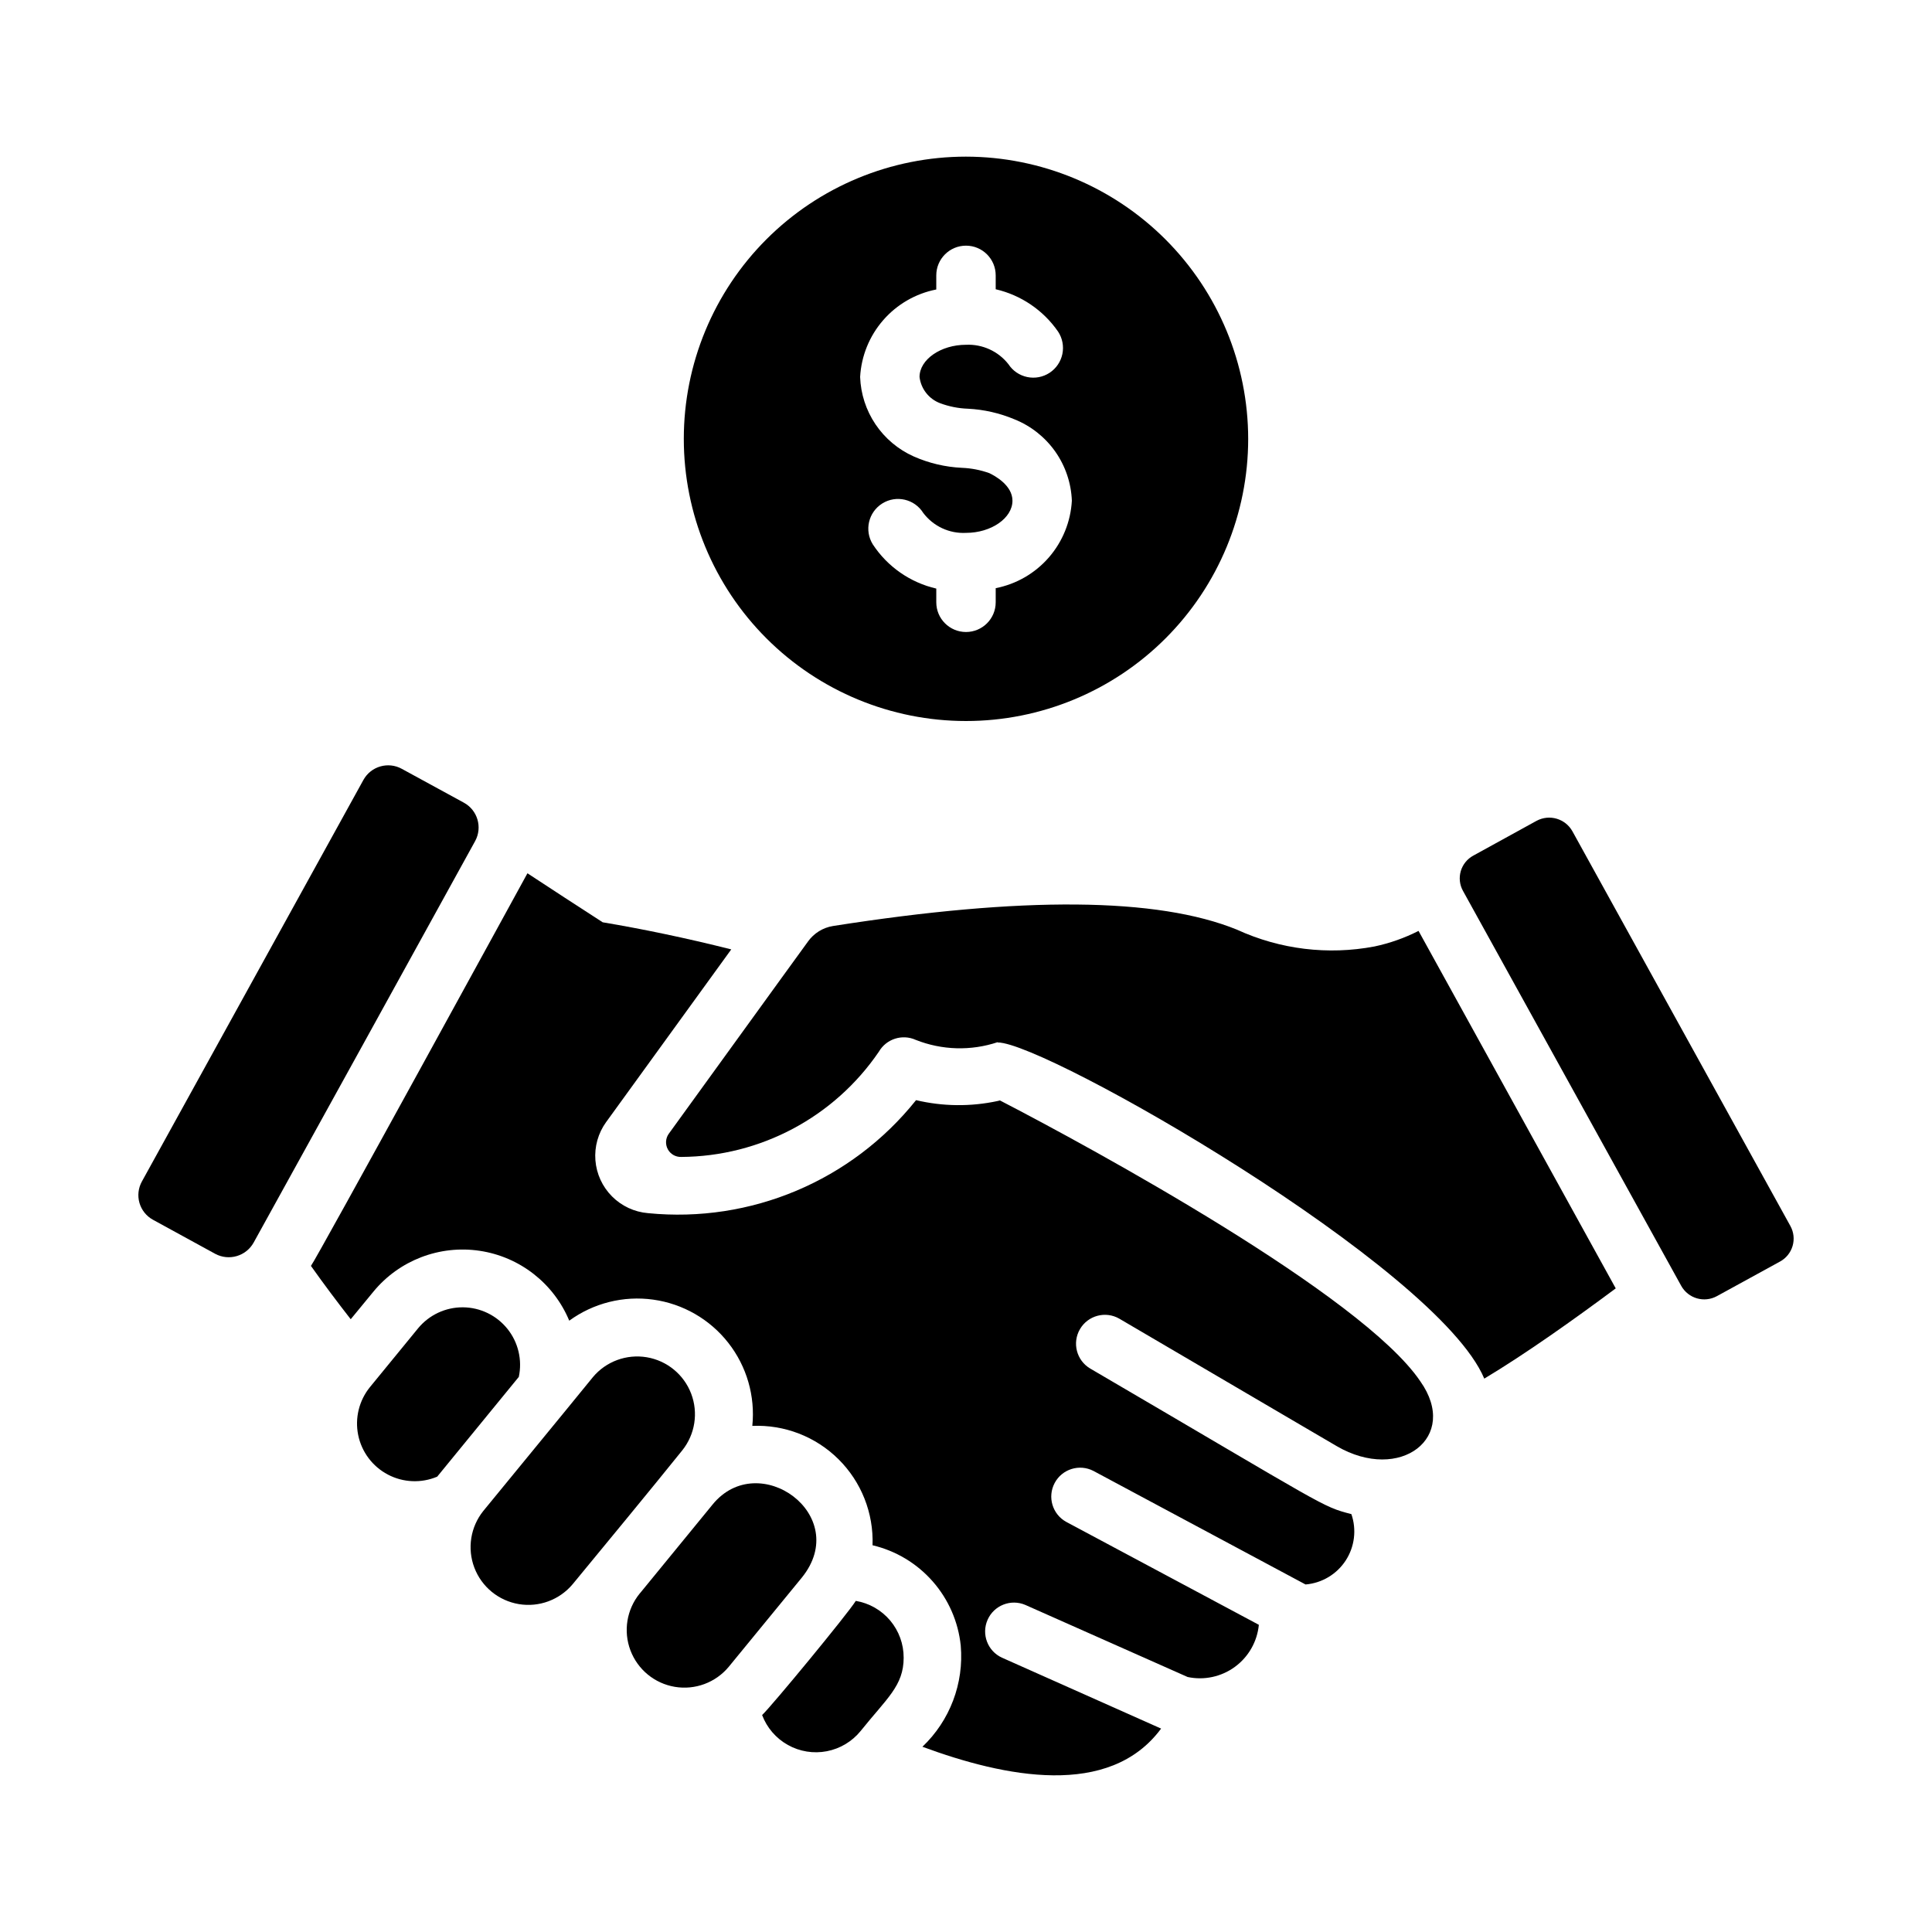
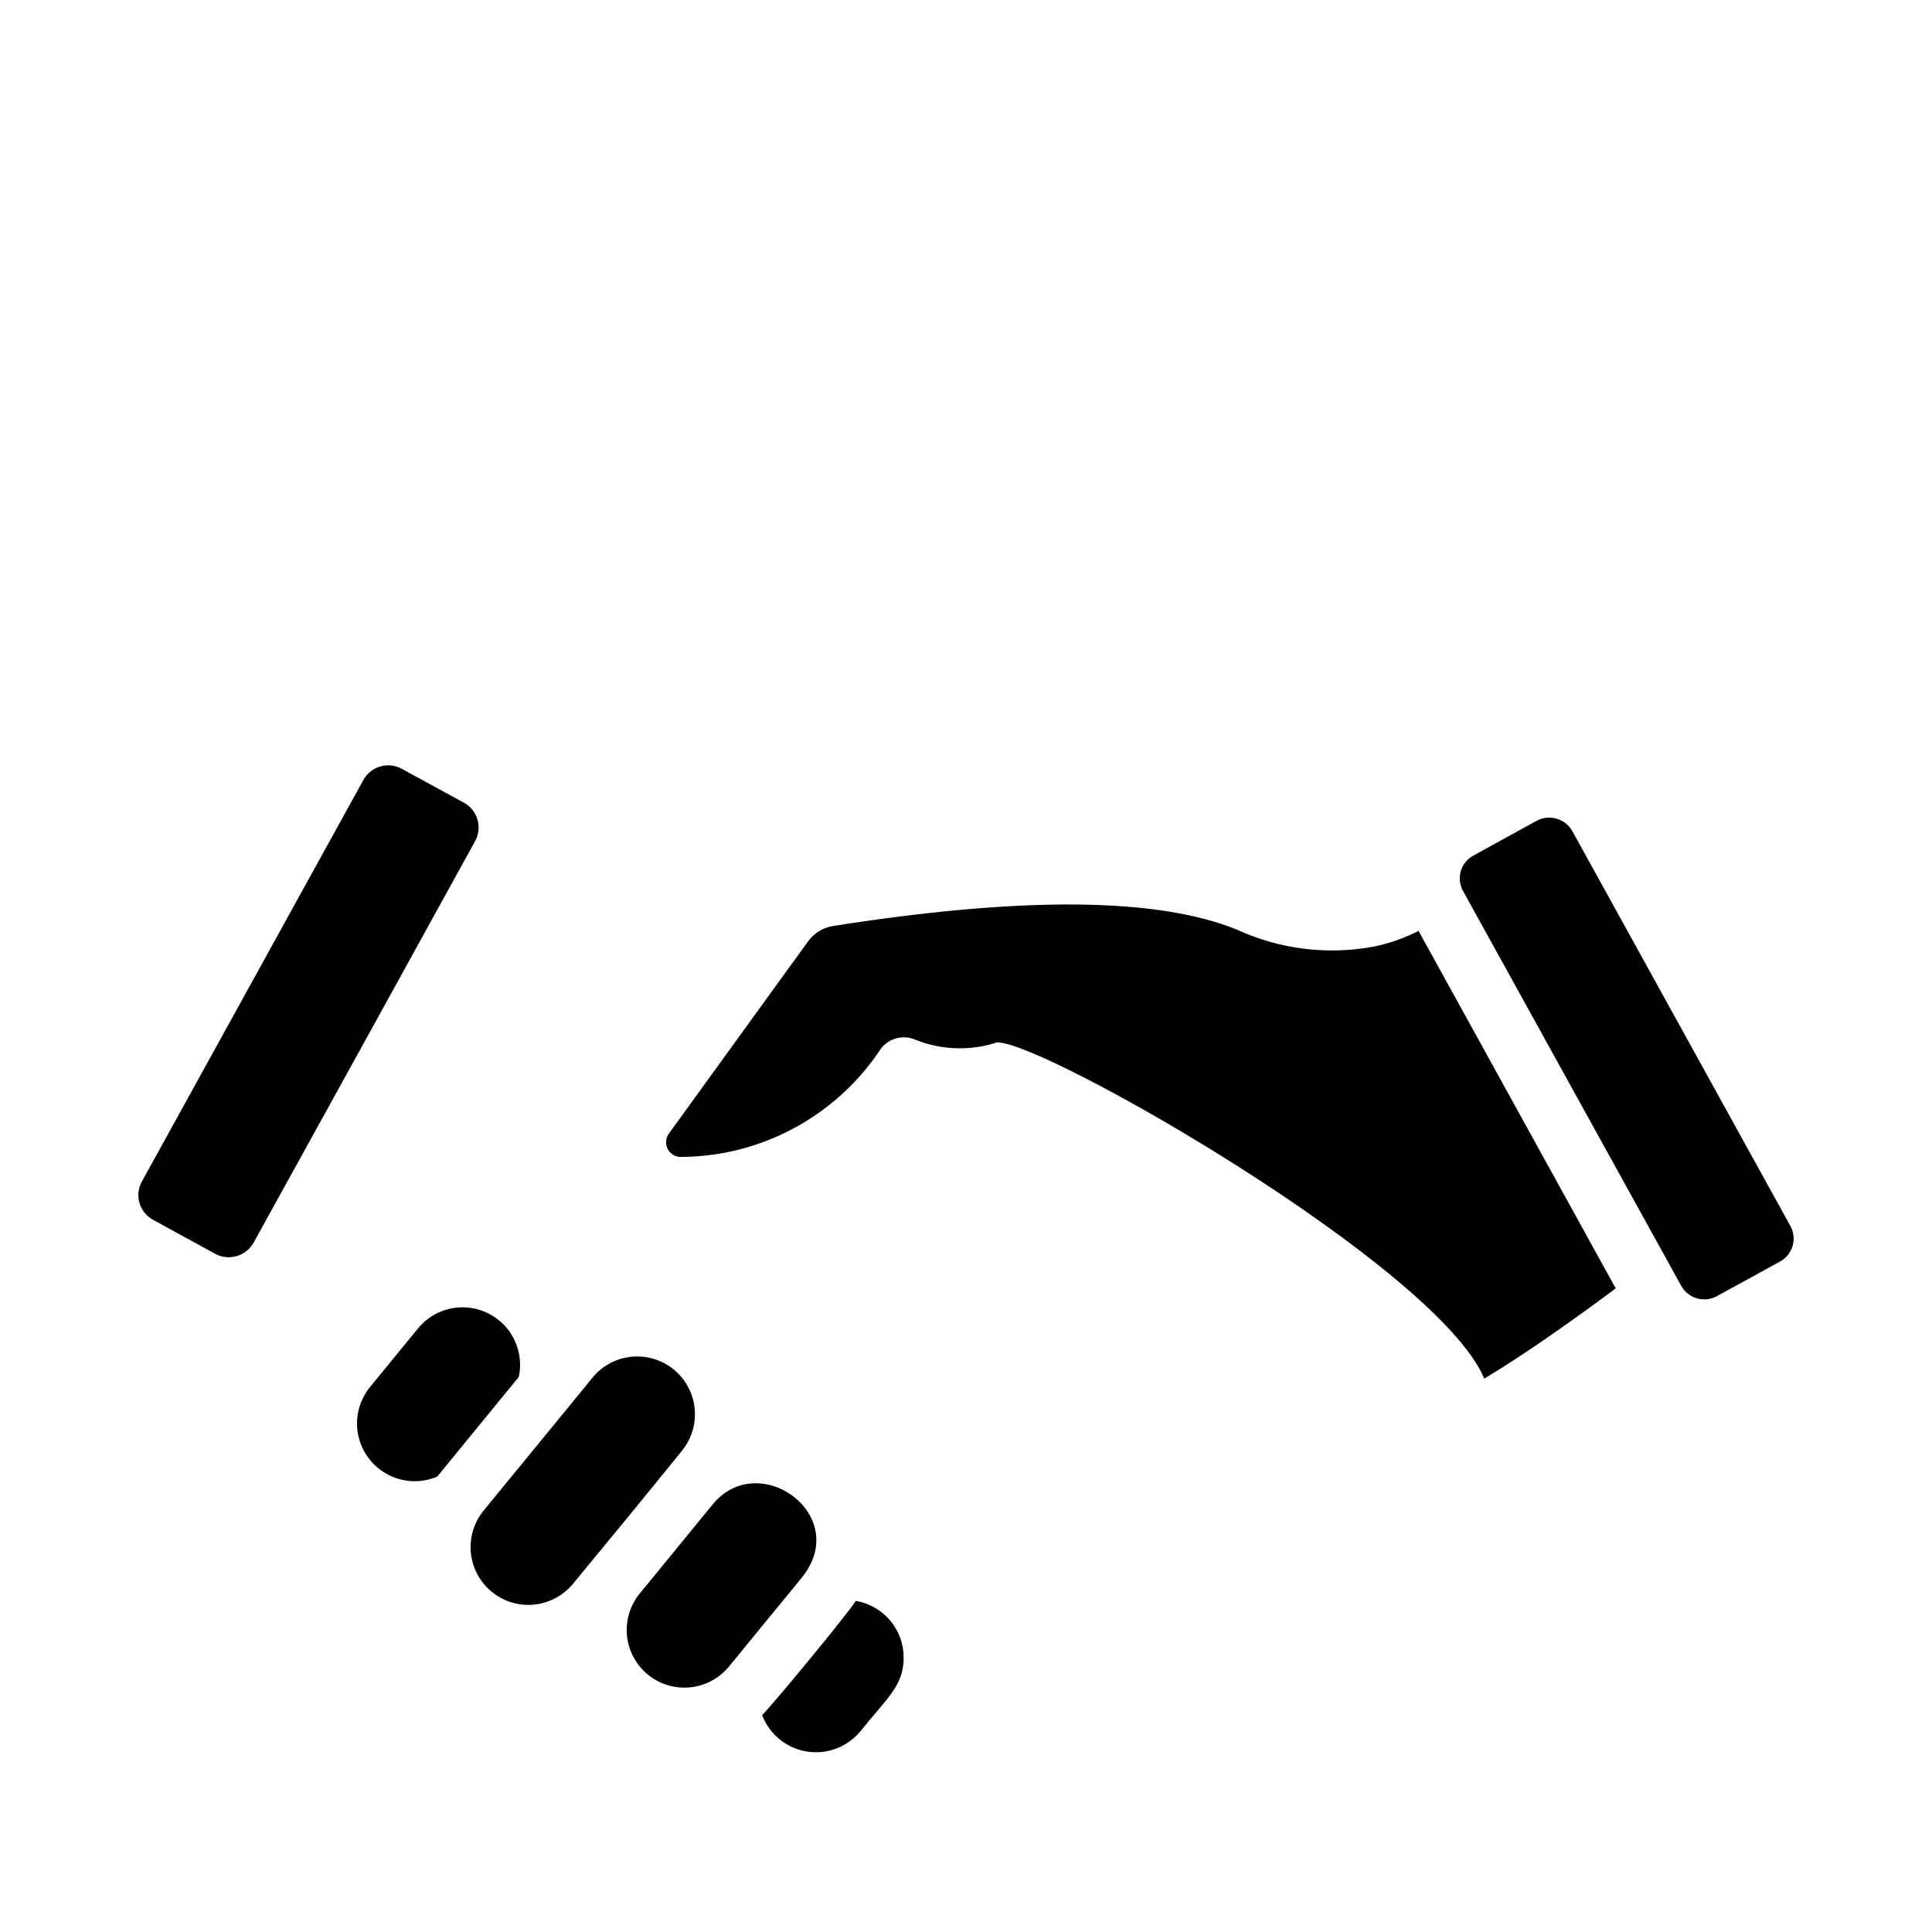
<svg xmlns="http://www.w3.org/2000/svg" fill="#000000" width="800px" height="800px" version="1.1" viewBox="144 144 512 512">
  <g>
-     <path d="m400 185.51c-19.836 0-38.855 7.879-52.883 21.902-14.023 14.027-21.902 33.047-21.902 52.883 0 19.832 7.879 38.855 21.902 52.879 14.027 14.023 33.047 21.902 52.883 21.902 19.832 0 38.855-7.879 52.879-21.902 14.023-14.023 21.902-33.047 21.902-52.879-0.02-19.828-7.906-38.836-21.926-52.855-14.02-14.02-33.031-21.906-52.855-21.93zm7.871 114.36v3.746c0 4.348-3.523 7.871-7.871 7.871s-7.875-3.523-7.875-7.871v-3.637c-6.902-1.594-12.93-5.789-16.82-11.711-2.301-3.691-1.176-8.547 2.516-10.848 3.688-2.301 8.547-1.176 10.848 2.512 2.664 3.531 6.91 5.512 11.332 5.285 6.672 0 12.312-3.906 12.312-8.527 0-4.094-4.715-6.633-6.16-7.316l-0.004 0.004c-2.32-0.832-4.754-1.301-7.215-1.398-4.426-0.207-8.773-1.234-12.824-3.031-4.09-1.836-7.59-4.777-10.094-8.5-2.504-3.719-3.914-8.066-4.074-12.551 0.309-5.559 2.461-10.855 6.117-15.051 3.656-4.199 8.605-7.059 14.066-8.129v-3.742c0-4.348 3.527-7.871 7.875-7.871s7.871 3.523 7.871 7.871v3.68c6.715 1.555 12.609 5.555 16.531 11.223 1.152 1.746 1.562 3.879 1.141 5.926-0.426 2.047-1.645 3.844-3.391 4.992-1.75 1.145-3.883 1.551-5.93 1.121-2.047-0.43-3.84-1.652-4.981-3.406-2.699-3.43-6.887-5.344-11.242-5.141-6.672 0-12.312 3.906-12.312 8.531v-0.004c0.375 3.141 2.461 5.812 5.41 6.941 2.379 0.891 4.887 1.391 7.422 1.477 4.246 0.215 8.422 1.168 12.34 2.816 4.344 1.742 8.09 4.707 10.789 8.531 2.695 3.828 4.227 8.352 4.406 13.031-0.309 5.555-2.461 10.852-6.113 15.051-3.656 4.199-8.609 7.059-14.07 8.125z" />
-     <path d="m498.23 527.23c-9.559-5.594 0.457 0.277-57.605-33.77-3.644-2.098-8.301-0.859-10.422 2.773-2.121 3.633-0.914 8.297 2.707 10.441 63.301 37.039 61.234 36.508 69.219 38.582 1.422 4.113 0.867 8.652-1.508 12.297s-6.305 5.988-10.641 6.348c-57.148-30.59-47.672-25.516-56.23-30.102-3.723-1.914-8.297-0.48-10.258 3.219-1.965 3.699-0.594 8.289 3.078 10.301l51.035 27.273v0.004c-0.43 4.445-2.738 8.496-6.34 11.137-3.606 2.641-8.164 3.621-12.531 2.691l-43.012-19.102c-3.852-1.645-8.305 0.109-10 3.938-1.691 3.824 0.004 8.301 3.809 10.043l42.172 18.793c-13.719 18.562-41.465 12.863-63.258 4.812v0.004c7.293-6.93 11.031-16.797 10.16-26.816-0.652-6.309-3.258-12.262-7.445-17.023-4.188-4.766-9.758-8.105-15.93-9.562 0.305-8.52-2.961-16.781-9.012-22.789-6.047-6.004-14.332-9.211-22.848-8.844 0.805-7.891-1.48-15.789-6.379-22.031-4.898-6.242-12.027-10.34-19.887-11.43-7.859-1.094-15.836 0.906-22.25 5.578-4.125-9.914-13.137-16.941-23.758-18.52-10.617-1.578-21.289 2.519-28.117 10.801l-6.035 7.336c-3.516-4.508-7.027-9.168-10.543-14.133 1.184-1.332 56.52-102.49 57.375-104.05 6.648 4.356 13.293 8.711 19.941 12.988 10.465 1.758 21.926 4.125 34.074 7.184l-33.156 45.762-0.004-0.004c-2.117 2.934-3.125 6.523-2.844 10.129 0.285 3.609 1.84 6.996 4.391 9.562 2.551 2.566 5.93 4.144 9.535 4.449 27.227 2.707 53.973-8.566 71.051-29.945 7.098 1.684 14.484 1.762 21.621 0.227l0.609-0.152c24.473 12.66 95.93 51.578 111.39 74.414 10.535 14.871-5.336 27-22.156 17.191z" />
    <path d="m615.73 478.32-16.73 9.168c-3.375 1.852-7.613 0.621-9.473-2.75l-57.836-104.67c-0.879-1.598-1.082-3.481-0.566-5.231 0.52-1.75 1.711-3.223 3.316-4.09l16.809-9.246v0.004c3.398-1.801 7.613-0.543 9.473 2.824l57.758 104.59v0.004c0.883 1.609 1.09 3.504 0.574 5.266-0.516 1.766-1.711 3.25-3.324 4.129z" />
    <path d="m519.93 390.7 52.258 94.734c-11.078 8.25-23.988 17.418-34.84 23.914-12.441-29.695-116.26-89.082-128.89-89.082h-0.074v-0.078c-7.078 2.359-14.762 2.141-21.699-0.609-3.578-1.617-7.805-0.266-9.777 3.133-11.82 17.352-31.418 27.777-52.41 27.887-1.469 0.039-2.832-0.75-3.527-2.043-0.695-1.293-0.602-2.871 0.242-4.07 37.129-51.293 30.77-42.512 36.902-50.957h-0.004c1.574-2.211 3.969-3.699 6.648-4.129 50.117-7.871 85.949-7.641 107.11 0.992v0.004c11.371 5.211 24.078 6.758 36.367 4.43 4.059-0.859 7.988-2.246 11.688-4.125z" />
    <path d="m383.48 583.3c0 7.469-4.469 10.766-11.383 19.406-2.262 2.797-5.441 4.707-8.973 5.387-3.531 0.684-7.191 0.094-10.328-1.66-3.141-1.754-5.559-4.562-6.828-7.93 2.438-2.262 22.641-26.75 24.828-30.254 3.555 0.602 6.781 2.441 9.105 5.199 2.32 2.758 3.59 6.25 3.578 9.852z" />
    <path d="m332.83 542.73-18.945 23.148-0.383 0.457h-0.004c-3.422 4.223-4.348 9.945-2.426 15.031 1.922 5.082 6.398 8.766 11.762 9.664 5.359 0.902 10.793-1.113 14.273-5.289l19.406-23.684c13.328-16.527-11.469-34.336-23.684-19.328z" />
    <path d="m301.12 508.96c-7.406 9.086-1.66 2.062-29.031 35.449-3.406 4.238-4.312 9.961-2.379 15.043s6.418 8.754 11.781 9.652c5.359 0.898 10.797-1.117 14.281-5.289 7.602-9.223 21.18-25.676 29.031-35.449 3.398-4.238 4.301-9.957 2.363-15.035-1.934-5.074-6.414-8.746-11.77-9.645-5.359-0.898-10.793 1.105-14.277 5.273z" />
    <path d="m281.49 508.89-21.621 26.434v0.004c-4.223 1.789-9.031 1.586-13.09-0.555-4.062-2.141-6.945-5.988-7.859-10.488-0.91-4.496 0.246-9.164 3.148-12.719 5.223-6.387 2.965-3.625 12.758-15.586 2.926-3.531 7.281-5.562 11.867-5.527 4.582 0.035 8.906 2.129 11.777 5.703 2.871 3.578 3.981 8.254 3.019 12.734z" />
    <path d="m269.93 366.87c-5.223 9.551-54.602 99.02-58.707 106.42-2.008 3.617-6.555 4.949-10.195 2.984l-16.496-9.027c-1.738-0.953-3.023-2.562-3.574-4.469-0.547-1.902-0.312-3.949 0.652-5.684l58.707-106.42c2.012-3.617 6.574-4.922 10.195-2.91l16.422 8.957h-0.004c3.629 1.977 4.969 6.516 3 10.148z" />
  </g>
</svg>